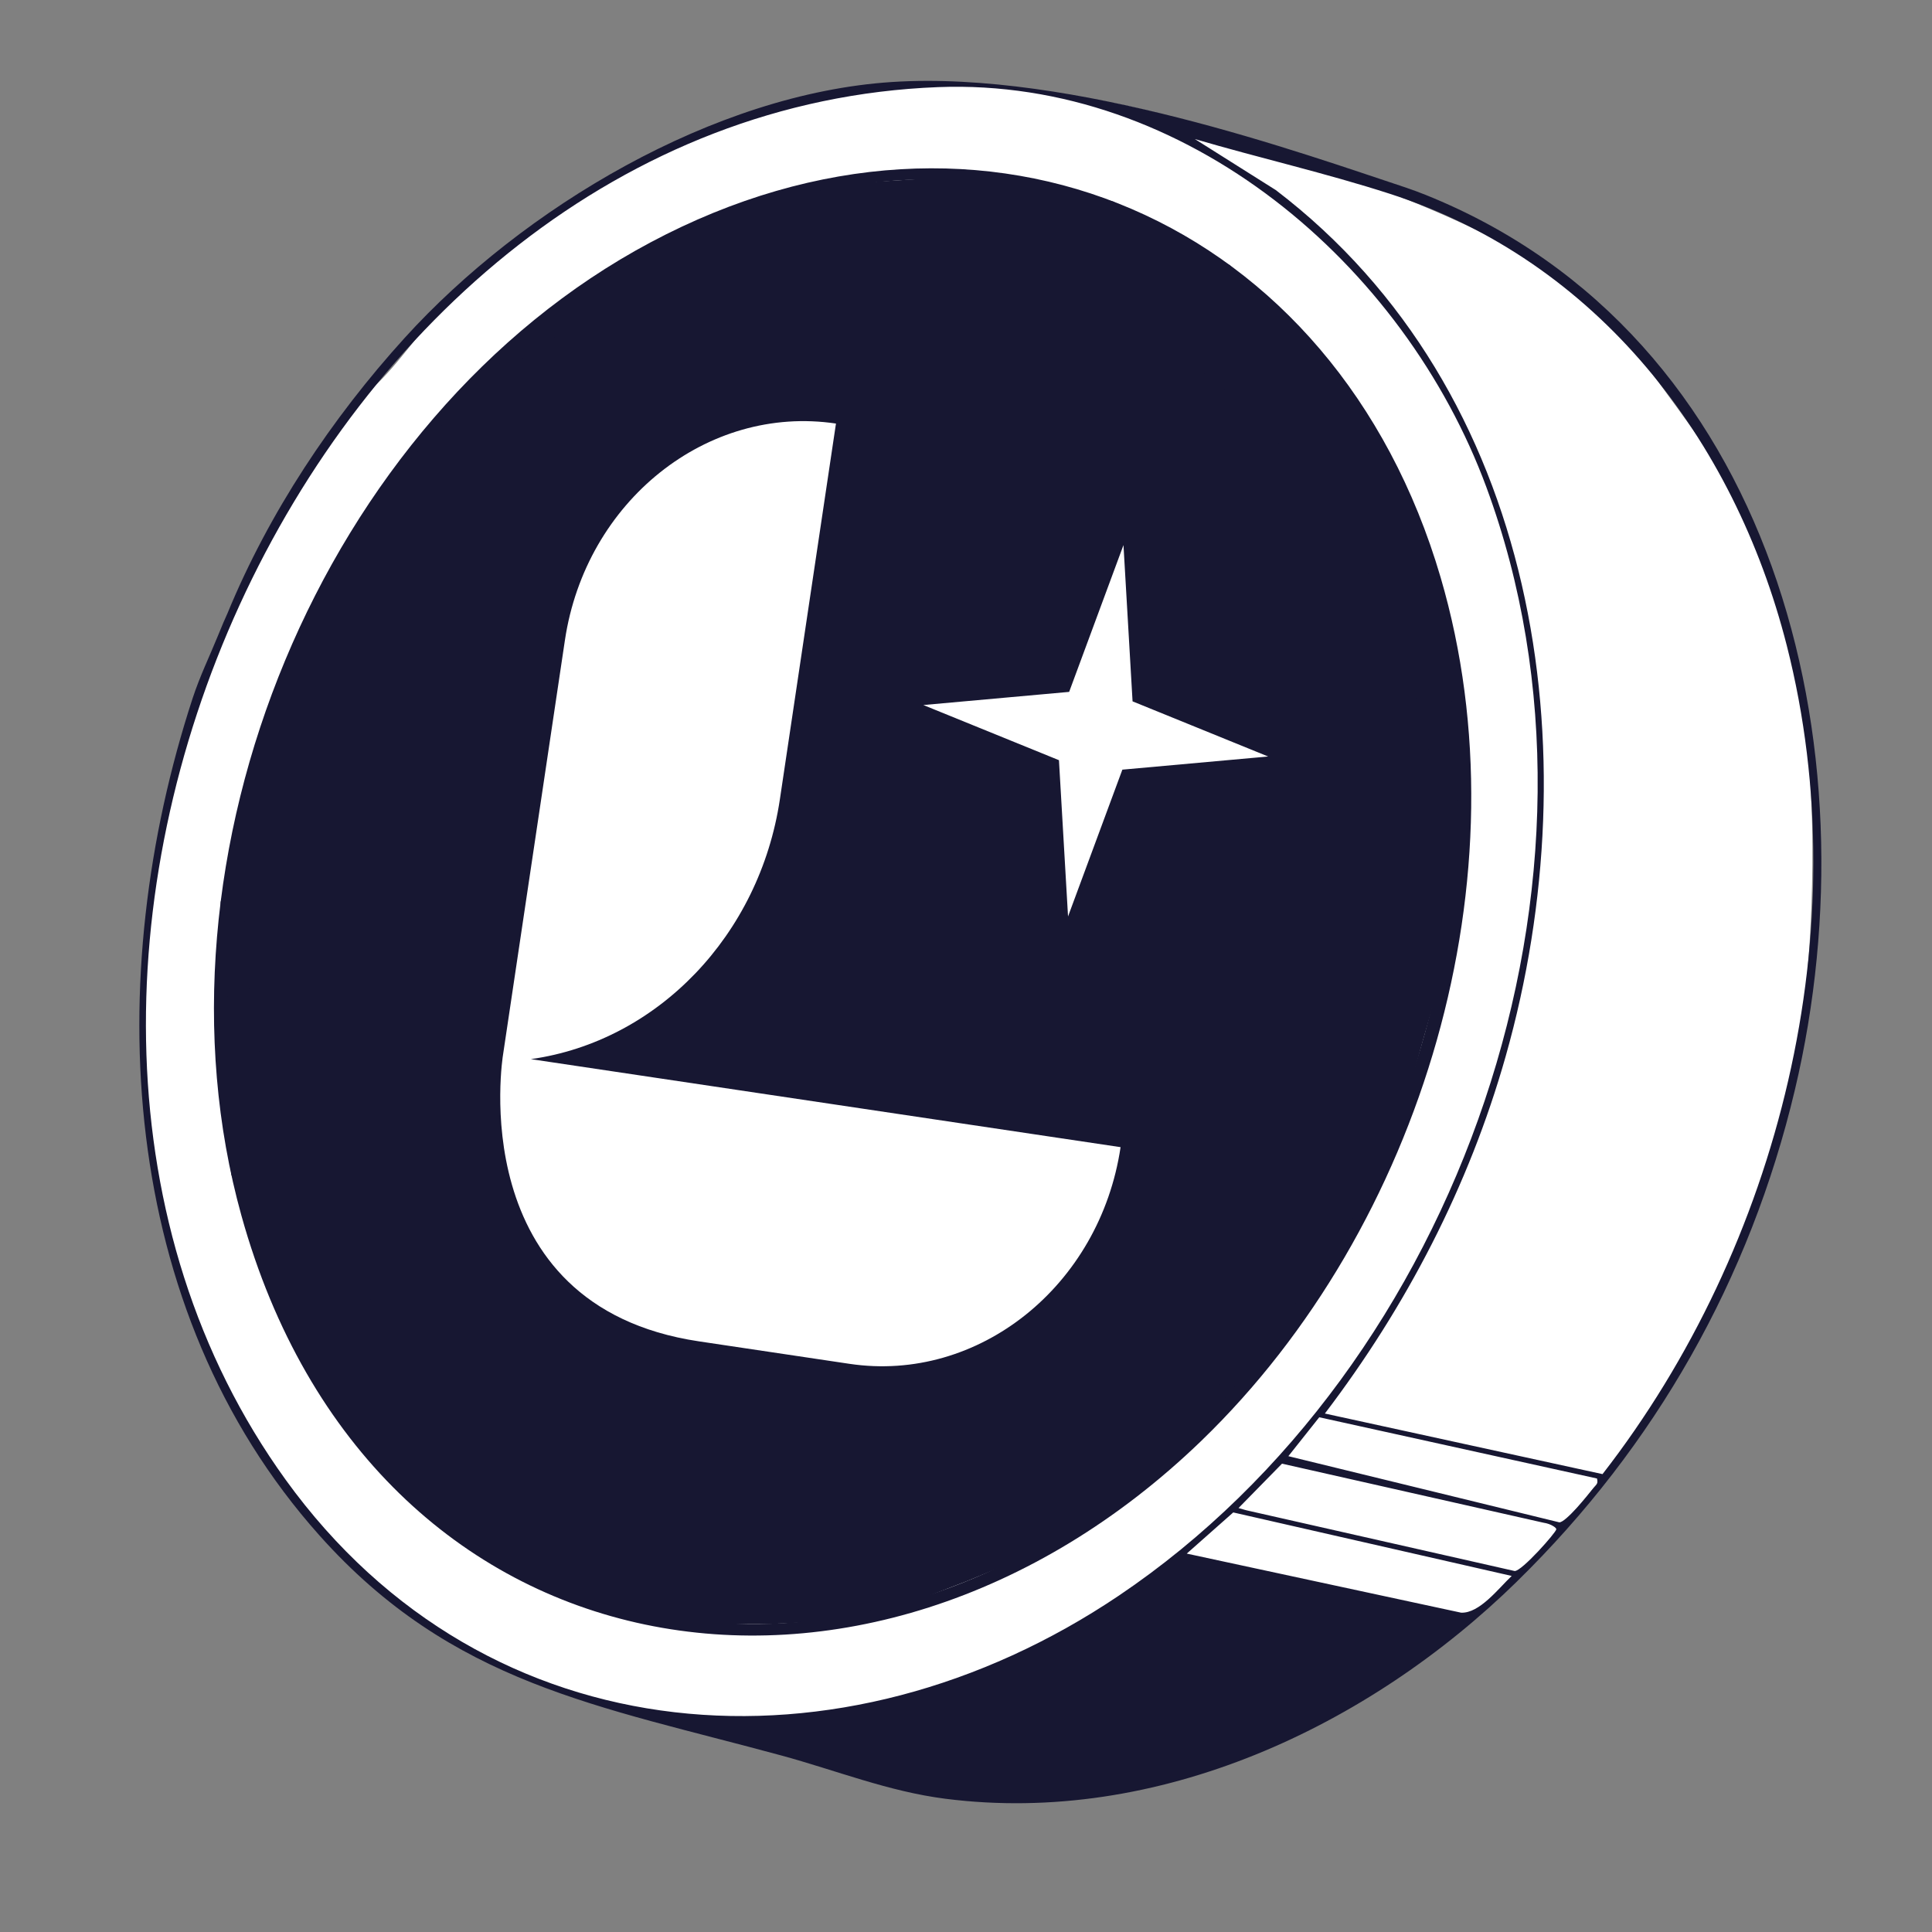
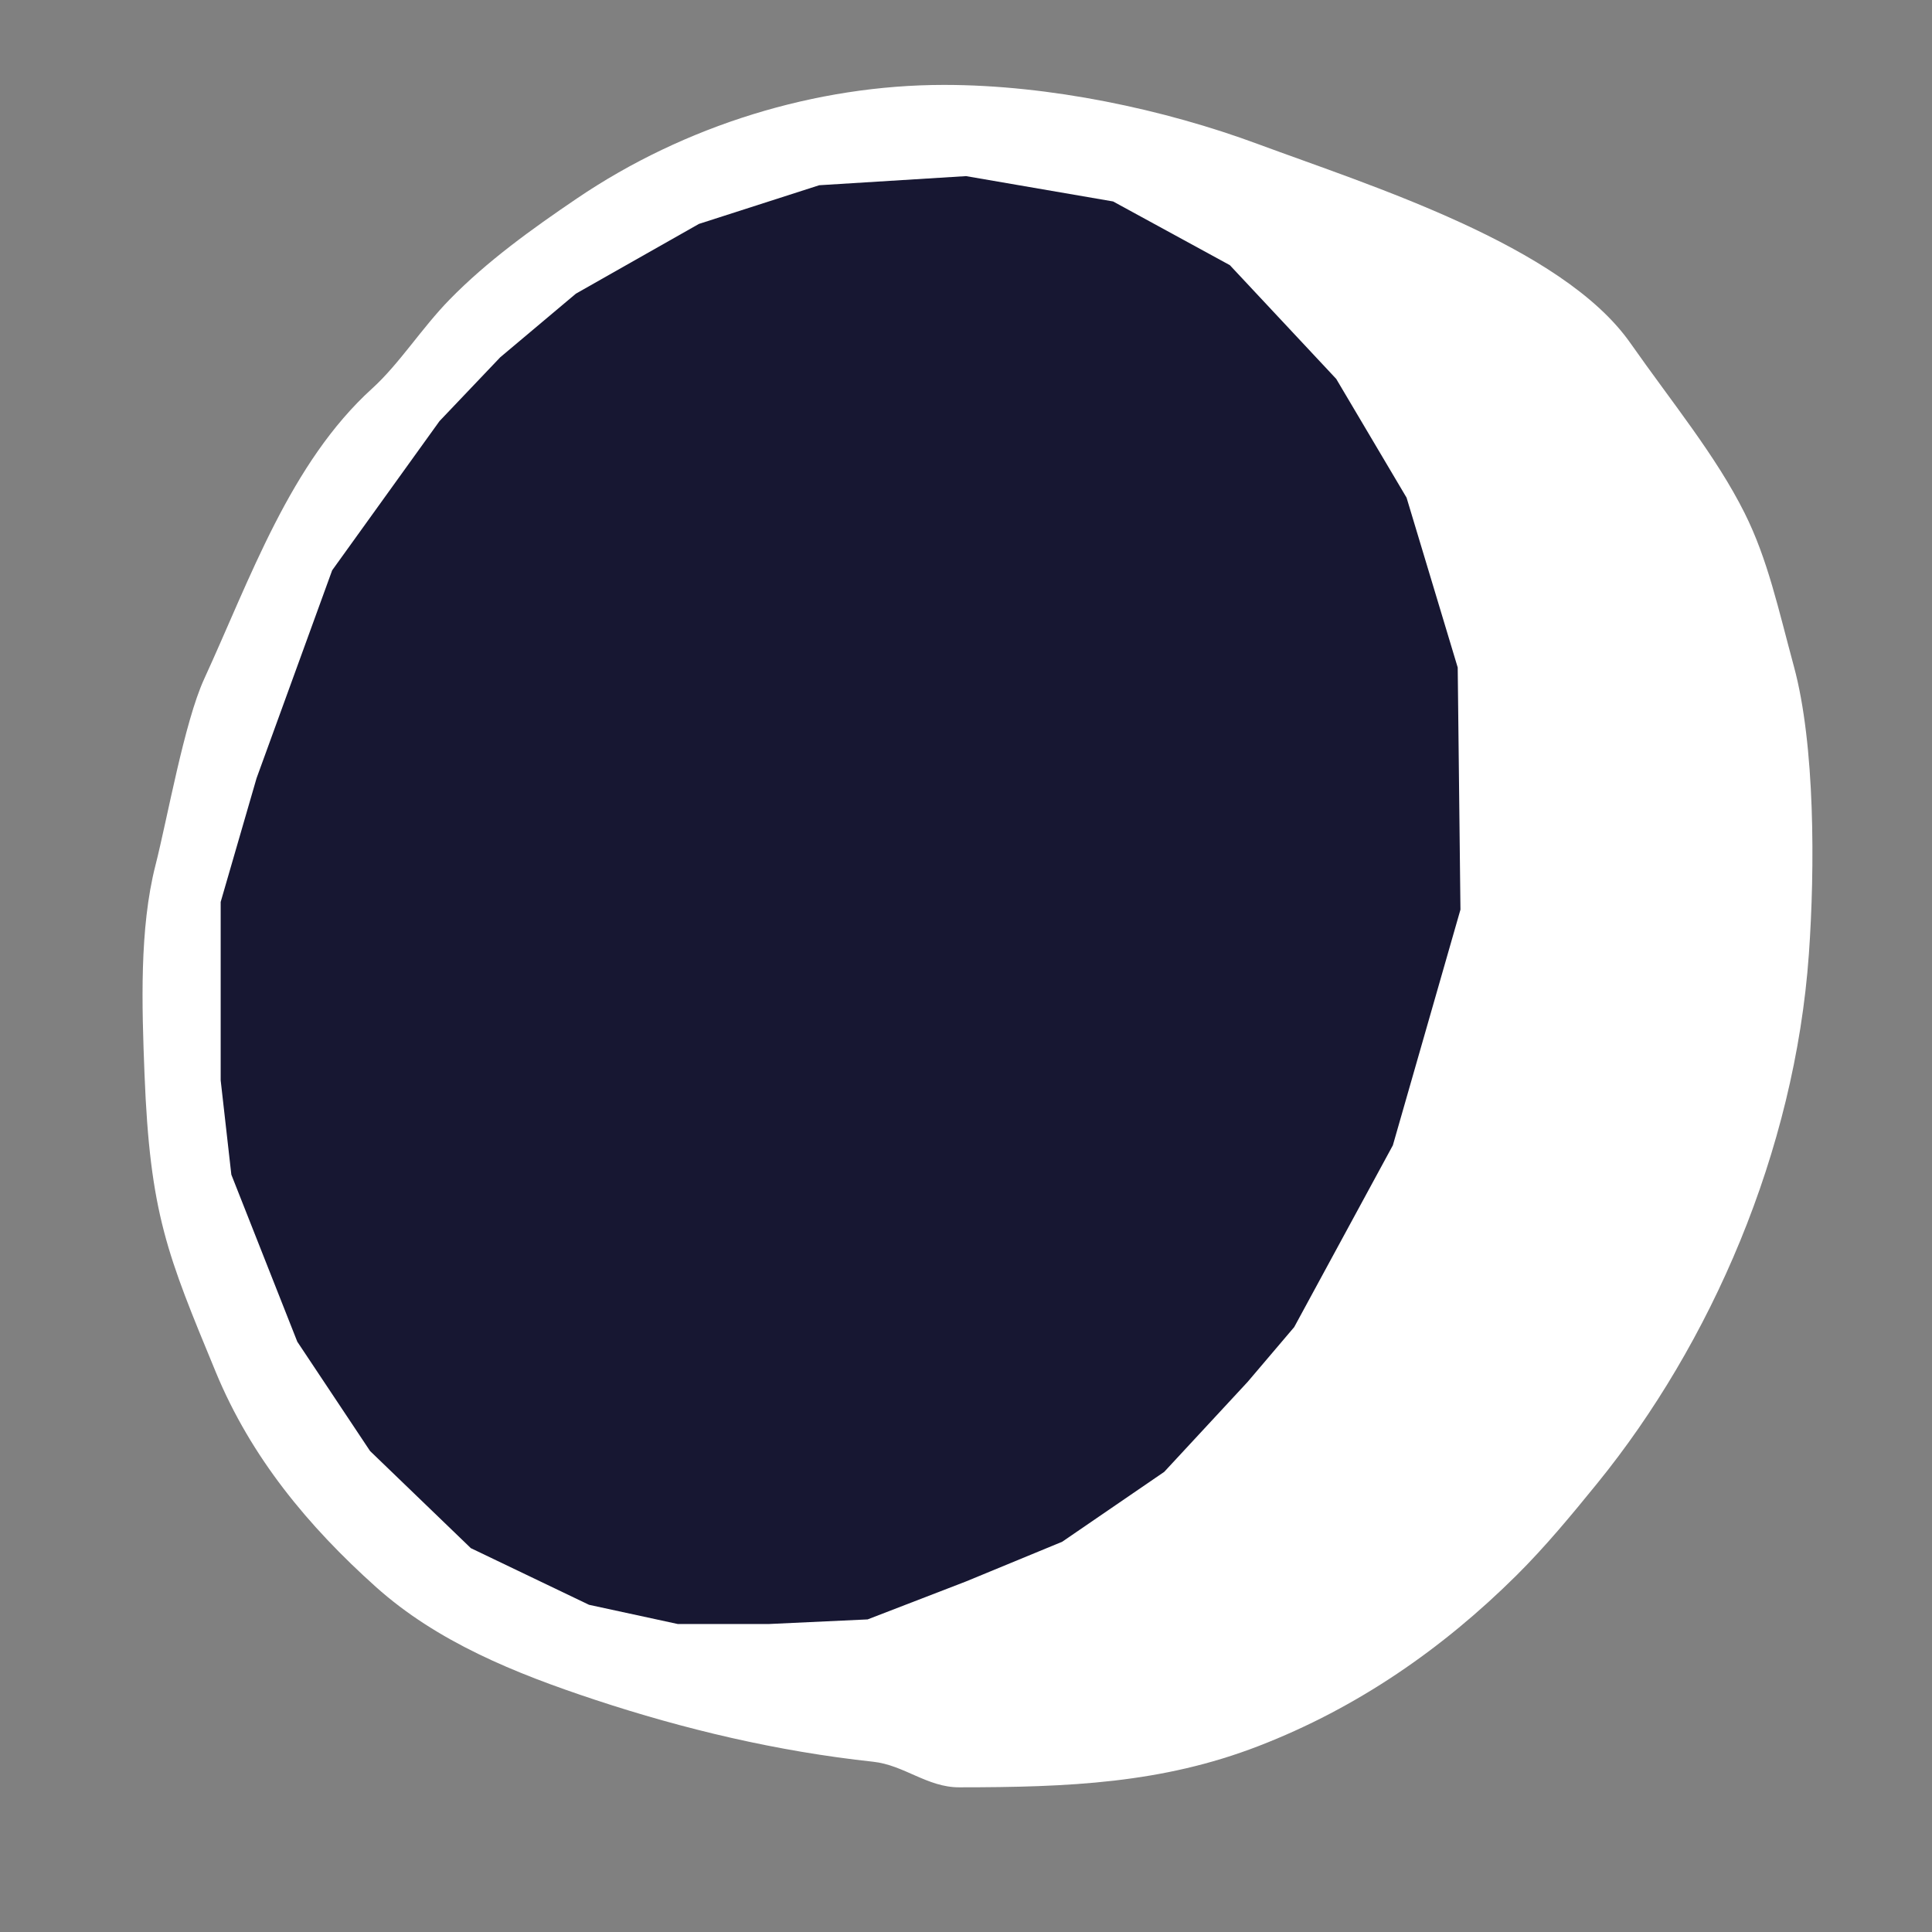
<svg xmlns="http://www.w3.org/2000/svg" id="katman_1" data-name="katman 1" viewBox="0 0 1080 1080">
  <rect x="0" y="0" width="1080" height="1080" fill="#808080" stroke="none" />
  <defs>
    <style>
      .cls-1 {
        fill: #171732;
      }

      .cls-2 {
        fill: #fff;
      }
    </style>
  </defs>
  <path class="cls-2" d="M1011.17,533.37c-7.85,110.6-55,217.9-118.2,295.71-14.43,17.77-29.25,35.7-45.46,51.77-40.94,40.58-88.45,73.74-144,95.21-53.84,20.81-105.94,23.06-167.42,23.06-17.76,0-30.75-12.44-48-14.3-53.62-5.78-105.67-18.18-155.23-34.55-45.18-14.92-88.62-32.55-122.88-63.3-37.62-33.76-69.63-72.19-89.38-120.02-27.05-65.52-36.77-88.17-39.83-166.81-1.48-37.99-2.88-81.11,6.13-116.43,6.68-26.18,16.14-79.99,27.23-104.17,25.84-56.29,48.12-120.82,93.87-162.34,15.29-13.88,27.6-33.65,43.32-49.74,20.95-21.45,45.8-39.32,71.15-56.51,60.27-40.87,133.69-63.49,205.28-63.49,59.11,0,123.2,13.71,175.32,33.02,62.52,23.16,170.04,56.68,208.34,111.32,23.49,33.51,47.79,62.91,63.83,94.98,12.96,25.91,18.86,53.68,27.57,85.79,11.87,43.74,11.76,112.97,8.36,160.8Z" />
  <polygon class="cls-1" points="540 98.45 457.94 103.55 390.7 125.17 321.94 164.15 279.64 199.72 245.68 235.41 185.68 318.81 143.42 435.01 123.36 504.19 123.36 603.9 129.32 656.63 166.19 750.02 206.87 811.13 263.21 865.43 329.26 897.09 378.82 907.82 430.1 907.82 485 905.26 540 884.04 593.77 861.85 650.81 822.78 697.43 772.49 723.47 741.85 778.62 640.23 816.4 508.49 814.87 373.13 786.28 278.19 746.96 211.81 687.5 148.23 622.22 112.61 540 98.45" />
-   <path class="cls-2" d="M426.28,214.87l-81.7,20.54-31.66,56.06-21.45,87.83-28.6,160.7,6.13,130.36,39.83,72.51,96,32.68s75.57,9.19,80.68,9.19,81.7-8.17,81.7-8.17c0,0,38.57-29.62,45.33-36.77s38.42-58.21,38.42-61.28v-43.91l-64.34-20.43s-57.19-12.26-60.26-13.28-21.45-33.7-26.55-40.85-26.55-42.4-21.45-47.75,20.43-8.42,22.47-29.86,3.06-53.93,3.06-73.94,22.47,55.56,22.47,55.56c0,0,5.83,51.06,13.64,58.21s49.68,32.68,61.94,32.68,29.62,1.02,41.87-3.06,51.06-36.27,54.13-39.58,22.06-33.95,22.26-41.1,10.42-53.11,10.42-53.11c0,0-14.81-32.68-21.7-43.91s-6.89-45.96-36.51-59.23-65.36-33.7-65.36-33.7c0,0-56.95-11.23-59.11-12.26s-126.76-54.13-126.76-54.13" />
-   <path class="cls-1" d="M848.08,883.99c-82.97,81.25-200.74,136.67-319.57,121.53-31.88-4.06-60.99-15.83-91.62-24.16-102.07-27.77-184.03-39.8-258.33-123.06-113.15-126.79-121.81-312.3-70.87-467.99,4.01-12.26,9.57-23.69,14.21-35.1,2.46-6.05,3.82-9.23,5.28-12.4,23.09-56.13,58.24-109.01,99.06-153.96C292.1,116.32,399.08,52.28,498.66,45.84c101.13-6.53,229.72,40.02,287.64,59.16,2.81.93,7.81,2.81,10.55,3.91,195.36,78.47,251.94,308.69,206.52,500.26-25.15,106.1-78.13,199.24-155.3,274.81h.01ZM524.44,48.7C171.41,62.27-42.24,547.55,159.7,827.22c112.79,156.2,311.5,168.71,465.84,64.68,190.58-128.45,285.83-401.93,205.33-619.64-46.04-124.53-167.95-228.89-306.44-223.56h.01ZM740.6,790.17l155.22,33.87c99.12-127.54,143.36-304.79,103-463.19-29.47-115.64-106.01-215.06-221.87-252.51-35.78-11.56-72.92-20.01-109-30.6l45.24,28.52c147.03,112.16,176.69,314.1,128.48,484.28-20.57,72.61-55.5,139.78-101.06,199.64h0ZM892.73,826.49l-155.26-34.23-17.27,21.75,151.45,36.98c3.49.17,15.92-15.02,18.84-18.82,1.51-1.97,3.09-2.3,2.24-5.69h0ZM716.66,818.19l-24.32,24.82,3.82,1.09c.36.1.73.2,1.1.28l149.44,33.83c4,.17,23.27-21.68,23.29-23.34,0-.48-.69-1.11-1.66-1.72-1.59-1-3.4-1.6-5.26-1.9l-.28-.05-146.14-33h0ZM845.04,880.96l-155.65-35.5-25.99,23.01,153.34,33.02c10.32.5,20.95-13.58,28.31-20.53h-.01Z" />
-   <path class="cls-1" d="M671.71,805.28c-186.89,180.58-464.09,135.56-536.76-125.78-55.71-200.35,44.69-445.92,228.65-543.98,187.03-99.69,383.11-12.58,441.71,187.23,48.83,166.5-10.1,363.18-133.61,482.53h.01ZM499.39,101.03C195.86,123.11,18.78,558.73,200.22,795.81c98.81,129.11,261.11,143.24,395.75,59.73,169.27-104.99,258.39-338.78,202.01-529.98-39.53-134.06-152.85-235.14-298.58-224.53h0Z" />
-   <path class="cls-1" d="M524.2,143.85c-182.39-27.23-354.04,109.96-383.37,306.43-29.33,196.46,94.77,377.8,277.17,405.03,182.41,27.23,354.04-109.96,383.37-306.43,29.33-196.46-94.76-377.8-277.17-405.03h0ZM474.88,762.39l-84.13-12.56c-132.69-19.81-109.57-160.09-109.57-160.09l34.61-231.85c11.59-77.65,79.43-131.88,151.52-121.12l-31.35,210.04c-11.32,75.84-68.31,135.31-139.21,145.25l329.66,49.21c-11.59,77.65-79.43,131.88-151.53,121.12h0ZM627.41,430.24l-30.37,82.07-5.08-87.36-75.8-30.83,81.5-7.35,30.37-82.07,5.08,87.36,75.8,30.83-81.5,7.35Z" />
</svg>